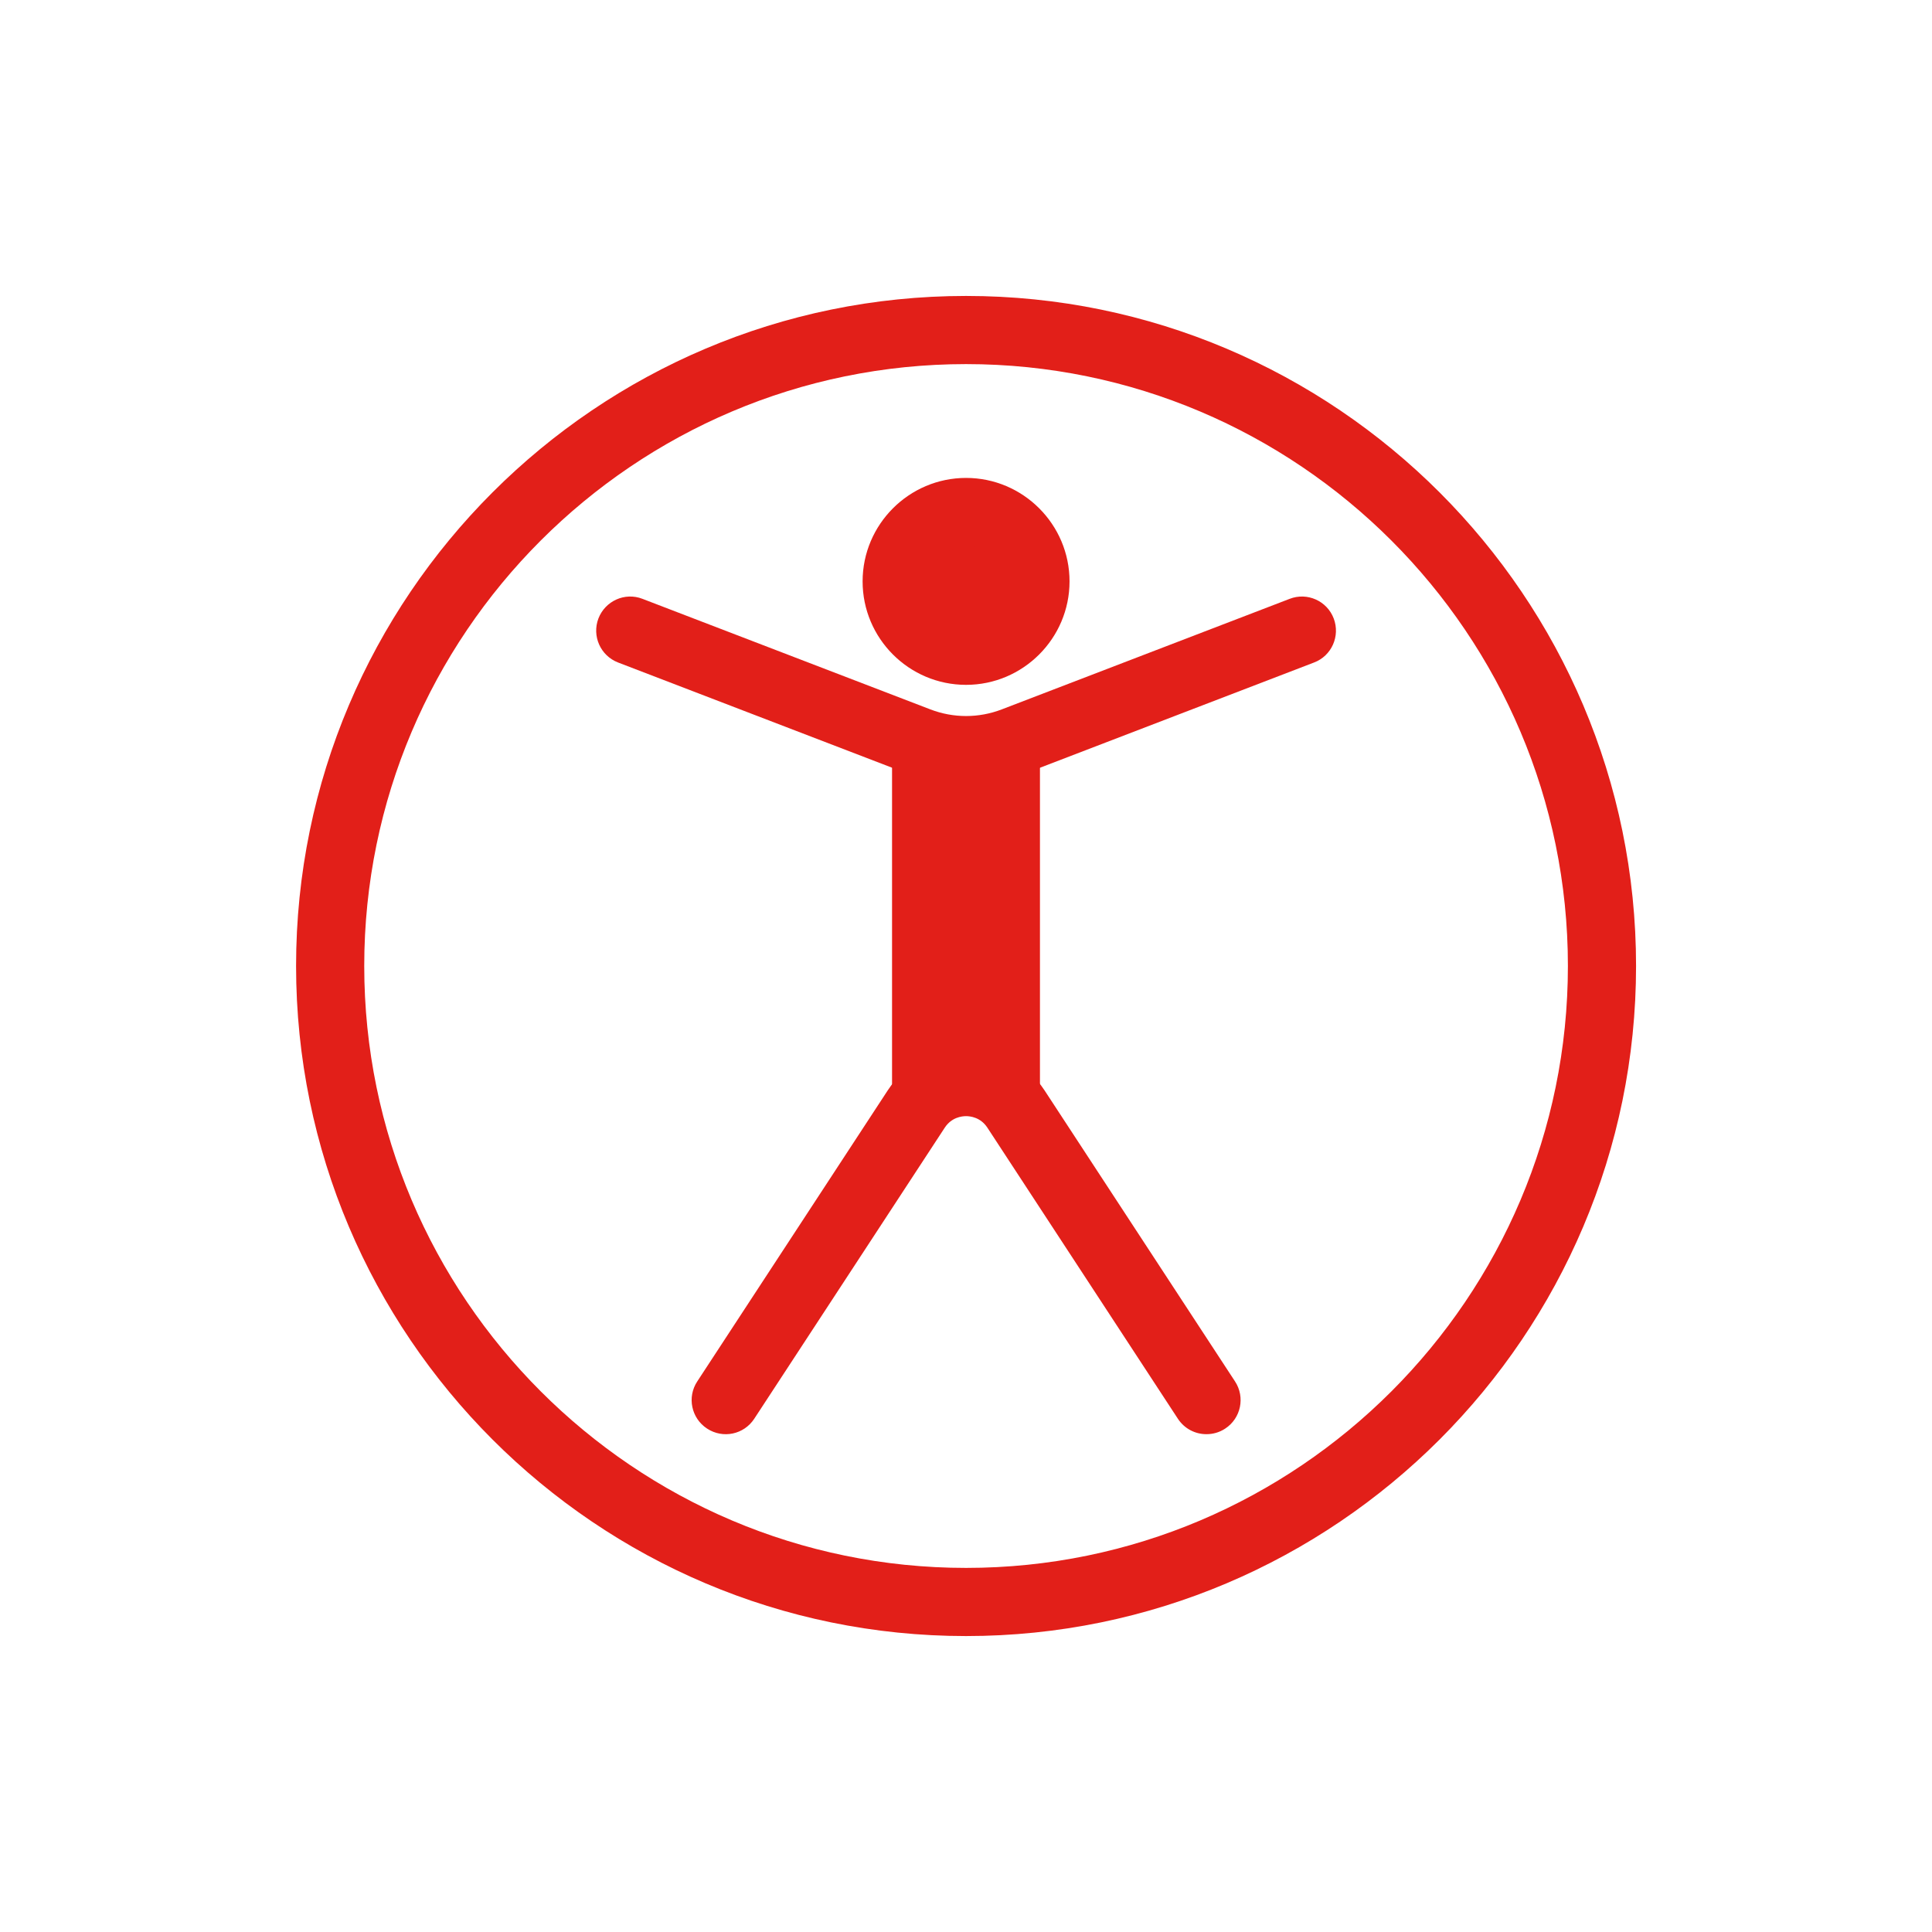
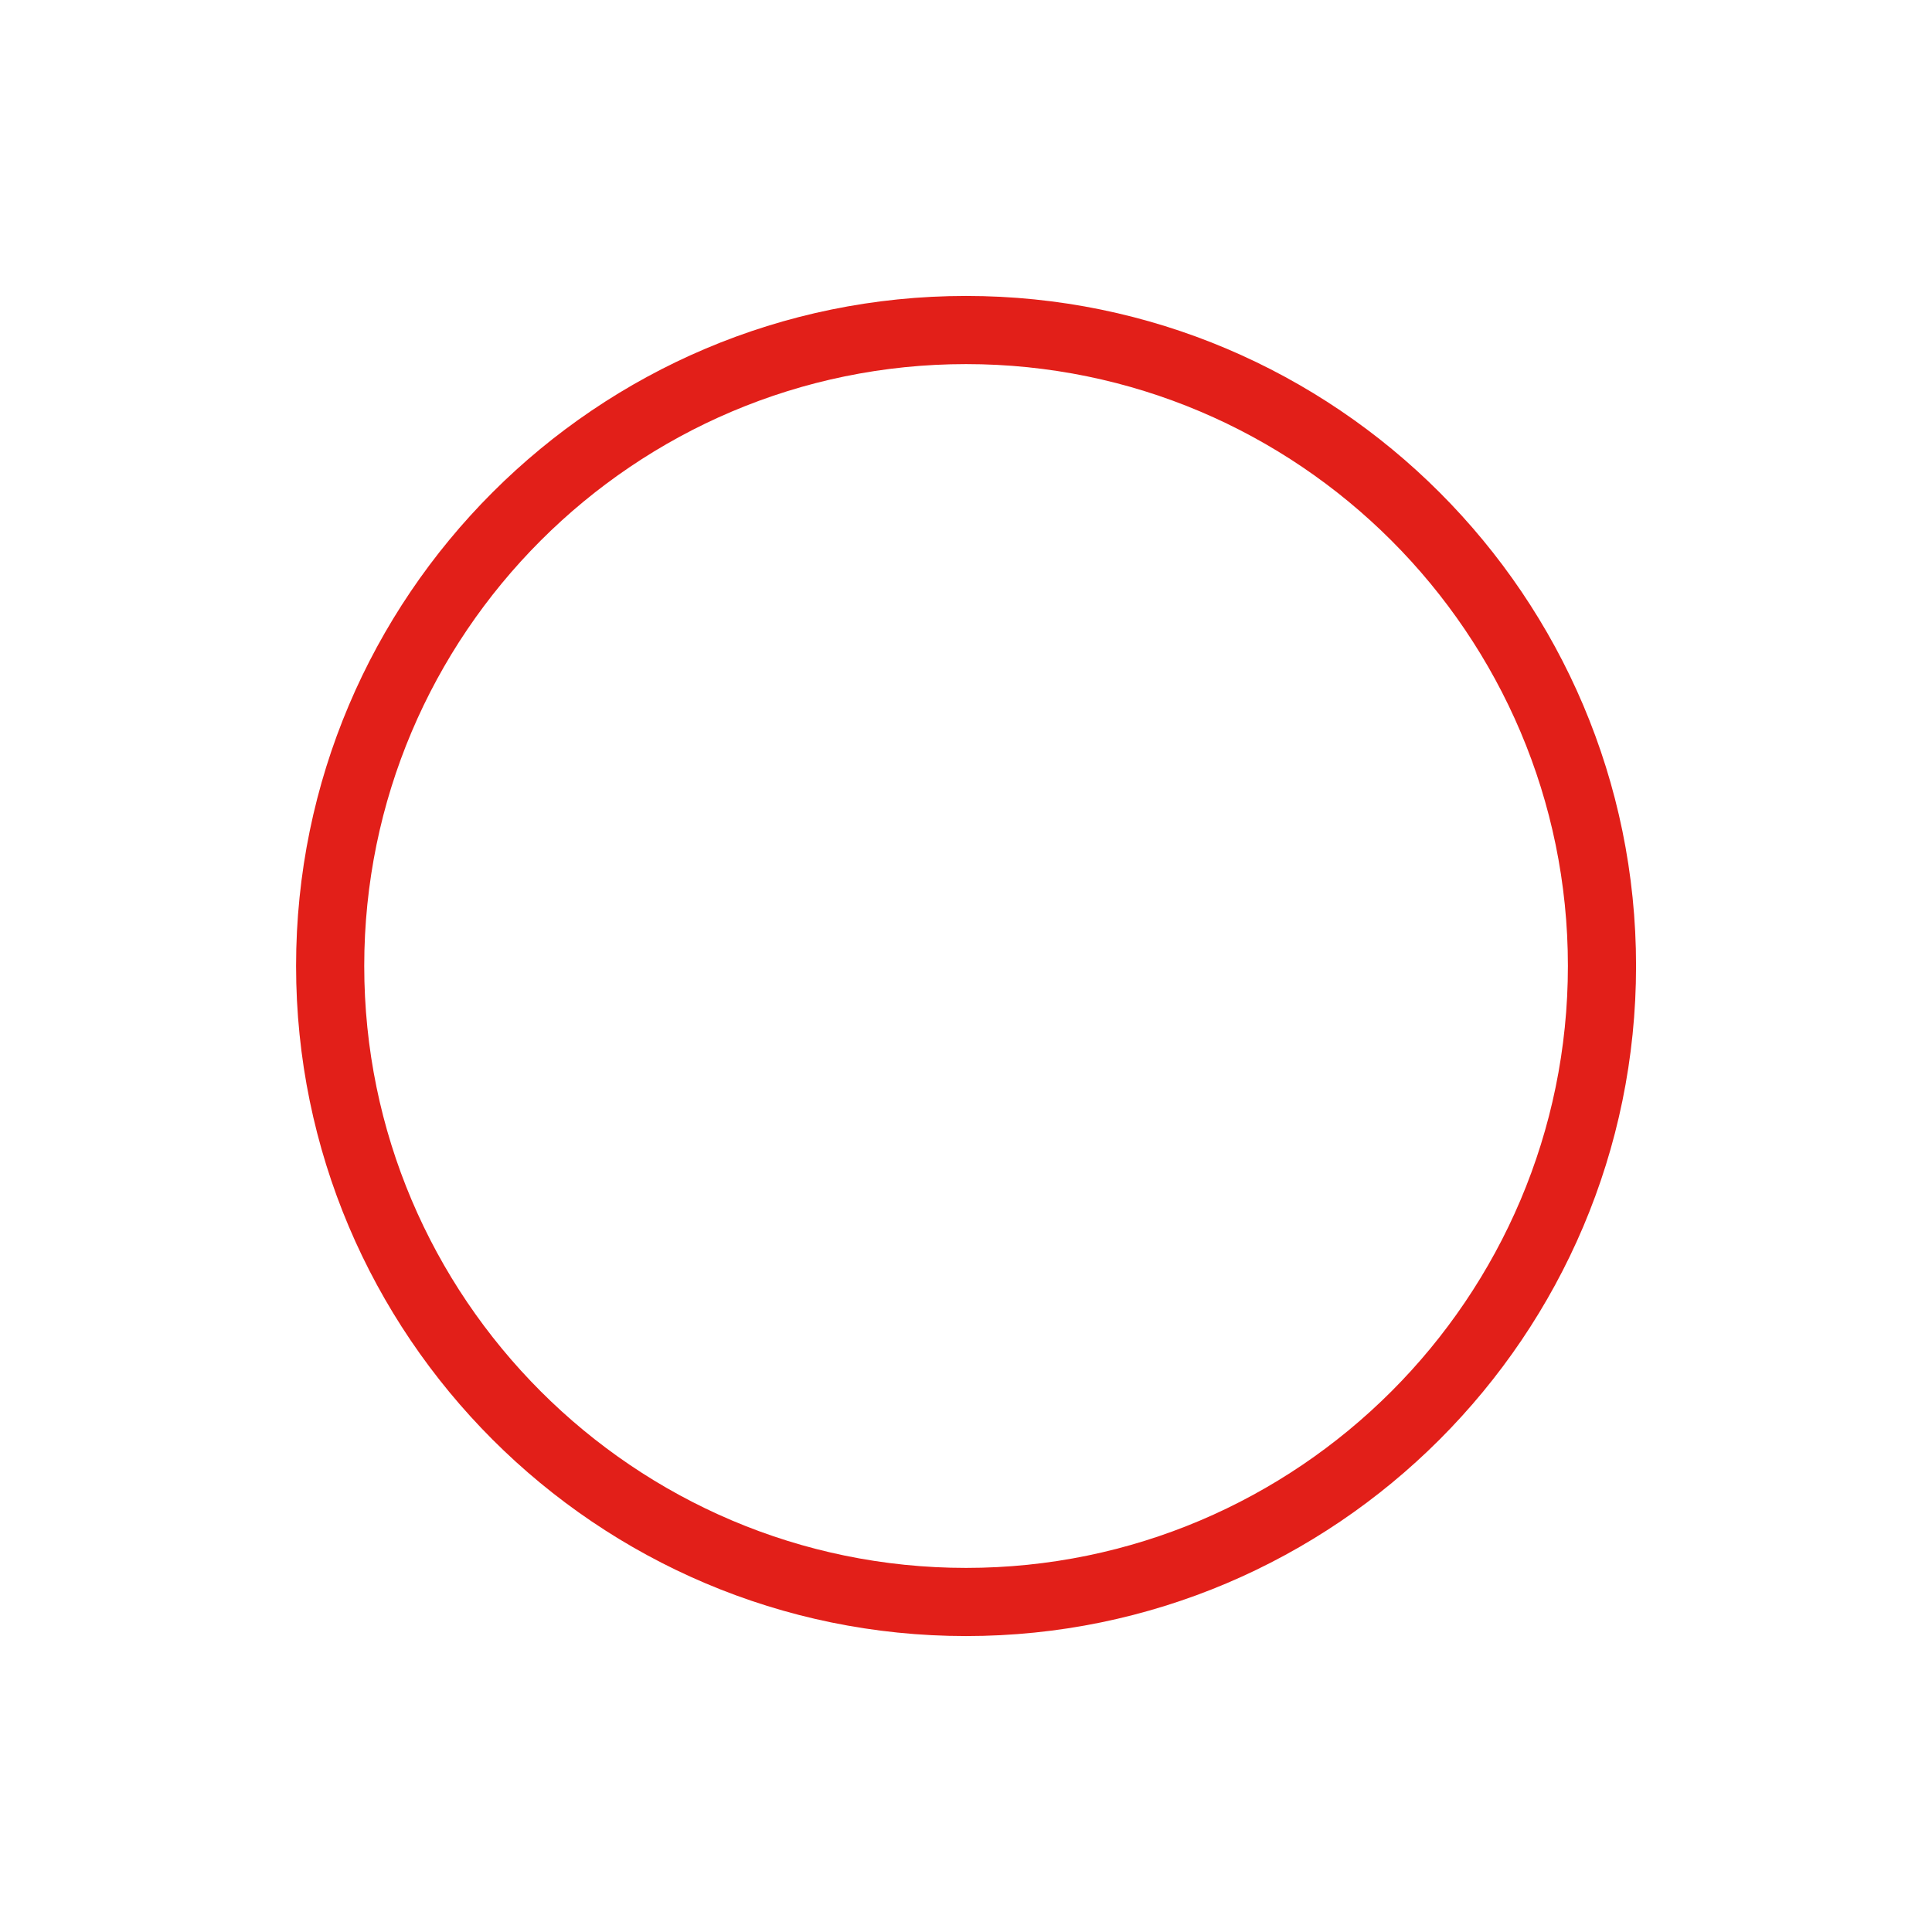
<svg xmlns="http://www.w3.org/2000/svg" viewBox="0 0 141.73 141.73">
  <g fill="#e21f19">
    <path d="m70.87 120.02c-27.1 0-49.15-22.05-49.15-49.16s22.05-49.15 49.15-49.15 49.15 22.05 49.15 49.15-22.05 49.16-49.15 49.16zm0-93.31c-24.35 0-44.15 19.81-44.15 44.15s19.81 44.16 44.15 44.16 44.15-19.81 44.15-44.16-19.81-44.15-44.15-44.15z" />
-     <circle cx="70.87" cy="42.65" r="5.09" />
-     <path d="m70.87 50.24c-4.19 0-7.59-3.41-7.59-7.59s3.41-7.59 7.59-7.59 7.59 3.41 7.59 7.59-3.41 7.59-7.59 7.59zm0-10.18c-1.43 0-2.59 1.16-2.59 2.59s1.16 2.59 2.59 2.59 2.59-1.16 2.59-2.59-1.16-2.59-2.59-2.59z" />
-     <path d="m88.5 105.21c-.82 0-1.61-.4-2.09-1.13l-13.98-21.36c-.5-.76-1.26-.84-1.56-.84s-1.06.08-1.56.84l-13.98 21.36c-.76 1.16-2.3 1.48-3.46.72s-1.48-2.31-.72-3.46l13.98-21.36c1.27-1.94 3.42-3.11 5.74-3.11s4.47 1.16 5.75 3.11l13.98 21.36c.76 1.16.43 2.71-.72 3.46-.42.28-.9.41-1.37.41z" />
-     <path d="m70.87 57.53c-1.49 0-2.99-.27-4.41-.82l-21.12-8.11c-1.29-.5-1.93-1.94-1.44-3.23.5-1.29 1.94-1.94 3.23-1.44l21.12 8.11c1.69.65 3.55.65 5.24 0l21.12-8.11c1.29-.5 2.74.15 3.23 1.44s-.15 2.74-1.44 3.23l-21.12 8.11c-1.42.55-2.92.82-4.41.82z" />
-     <path d="m65.44 55.73h10.85v24.25h-10.85z" />
  </g>
</svg>